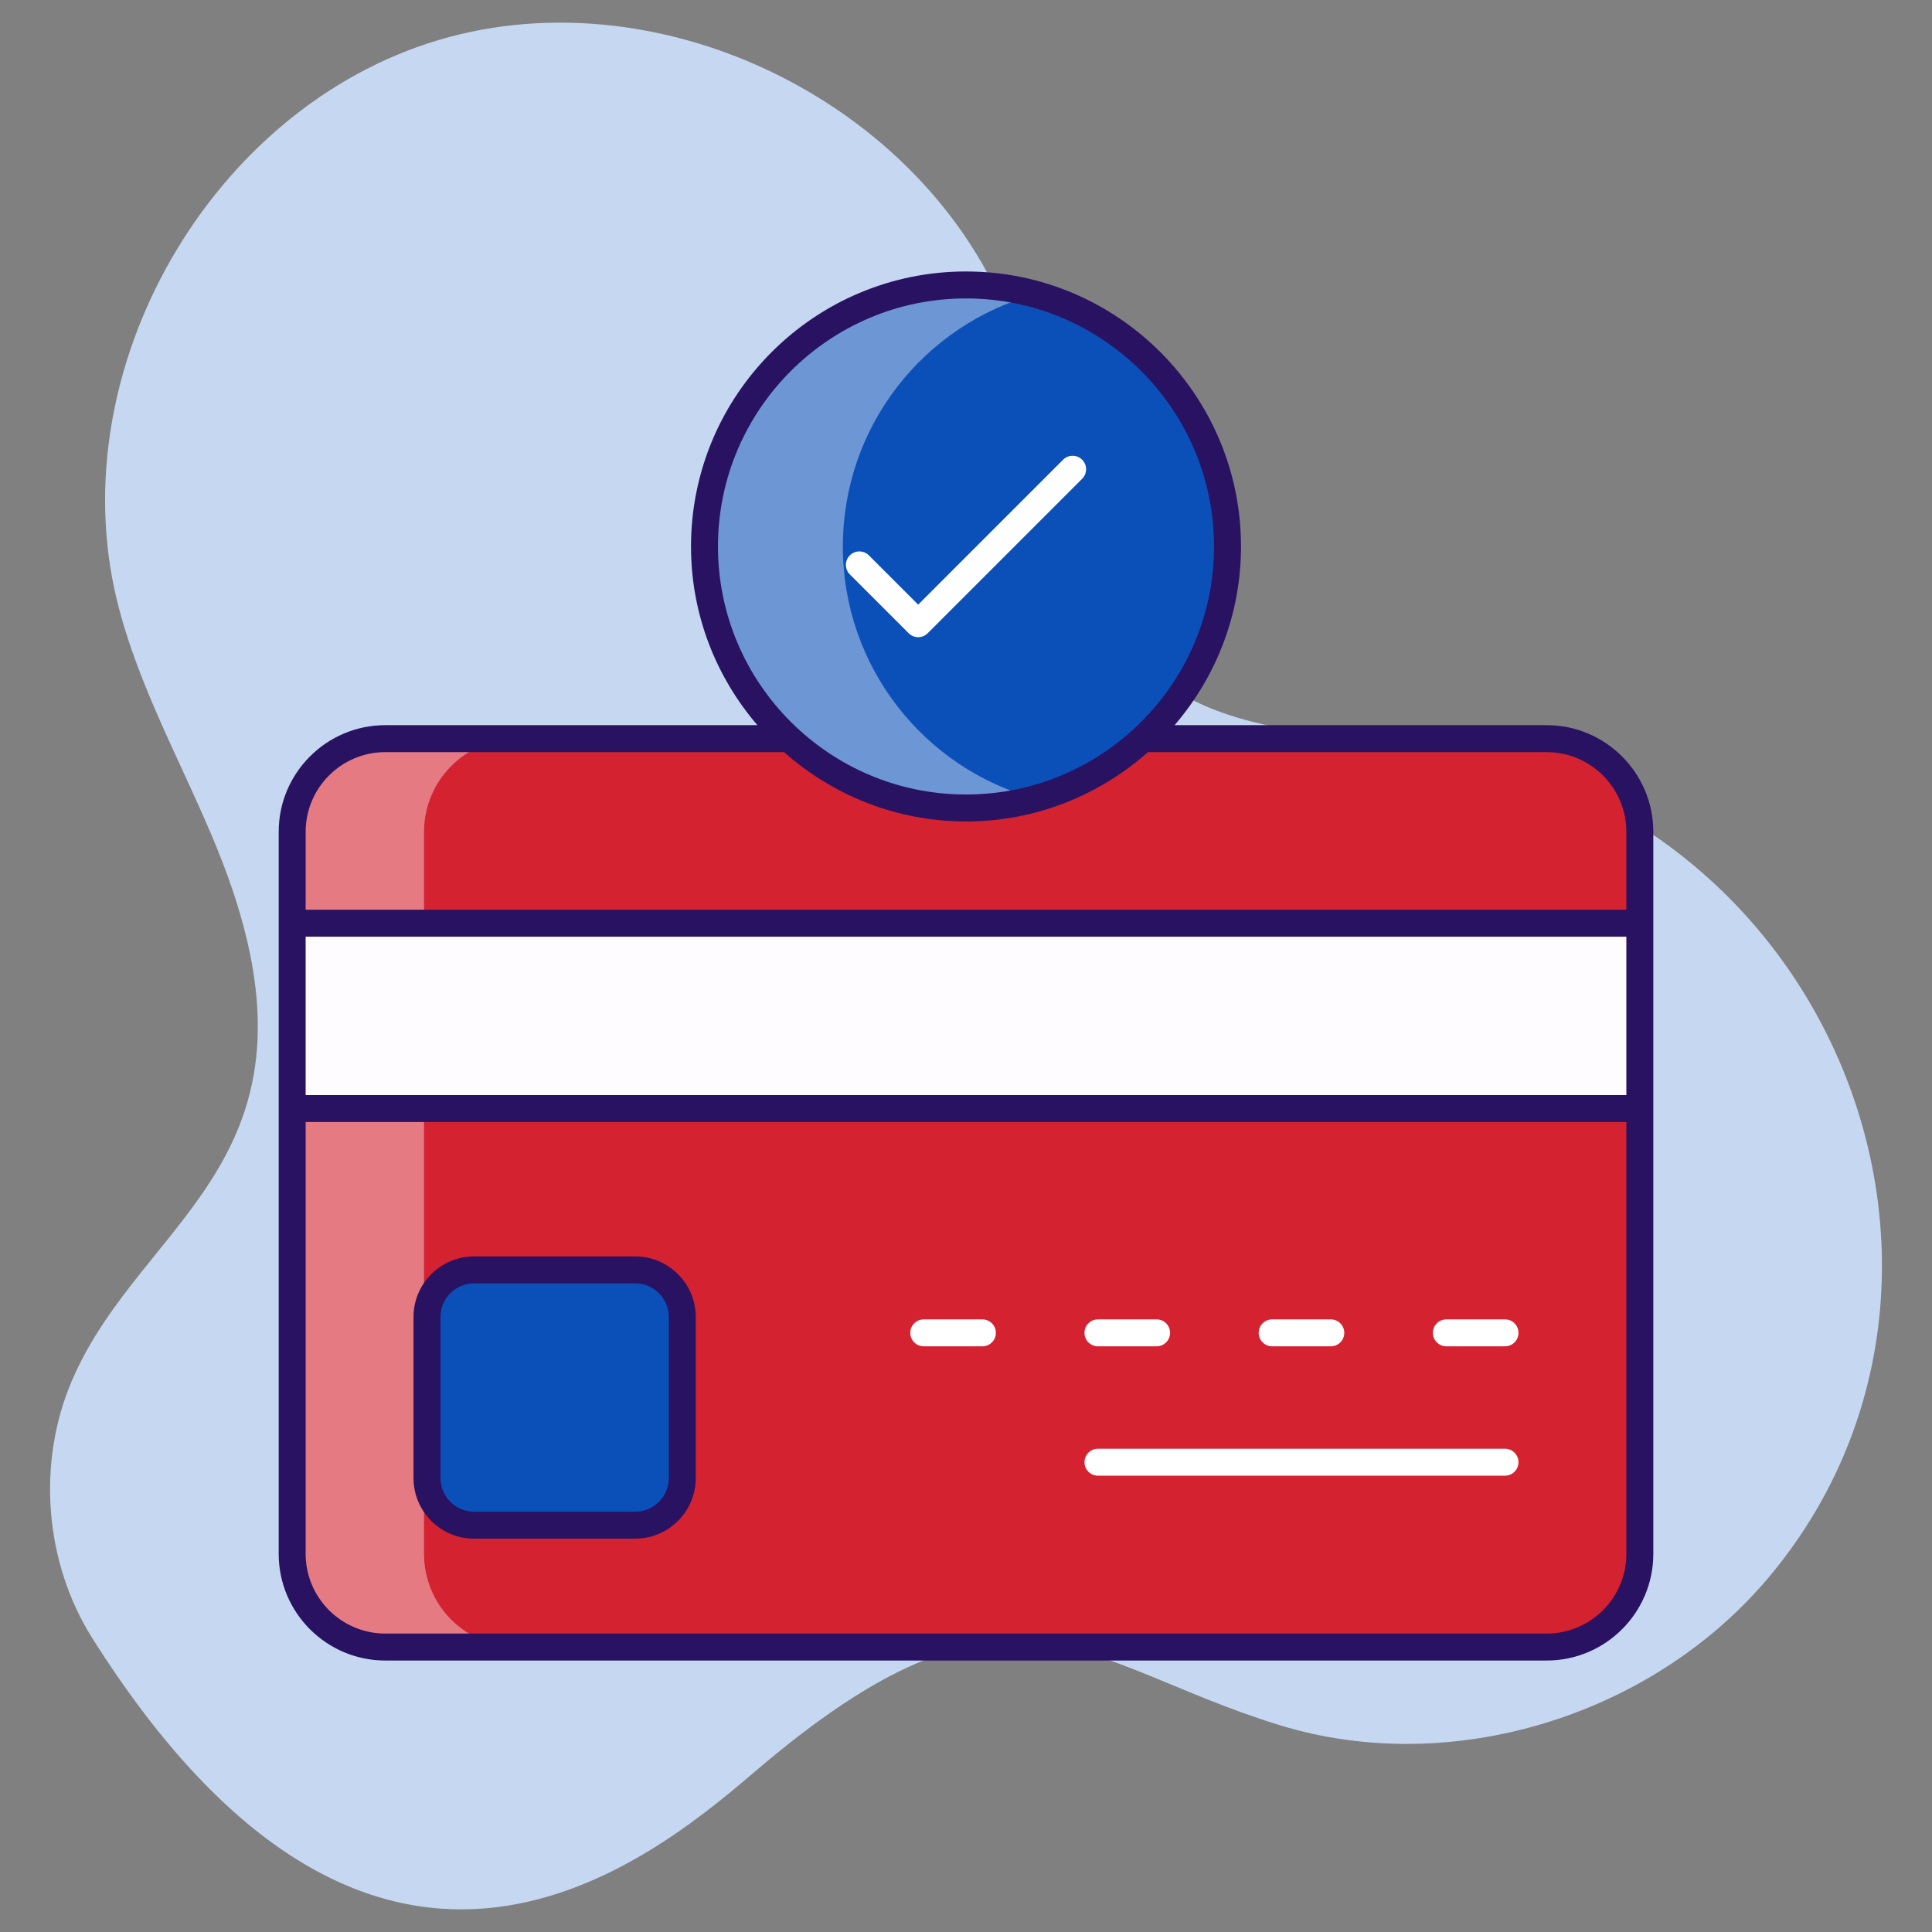
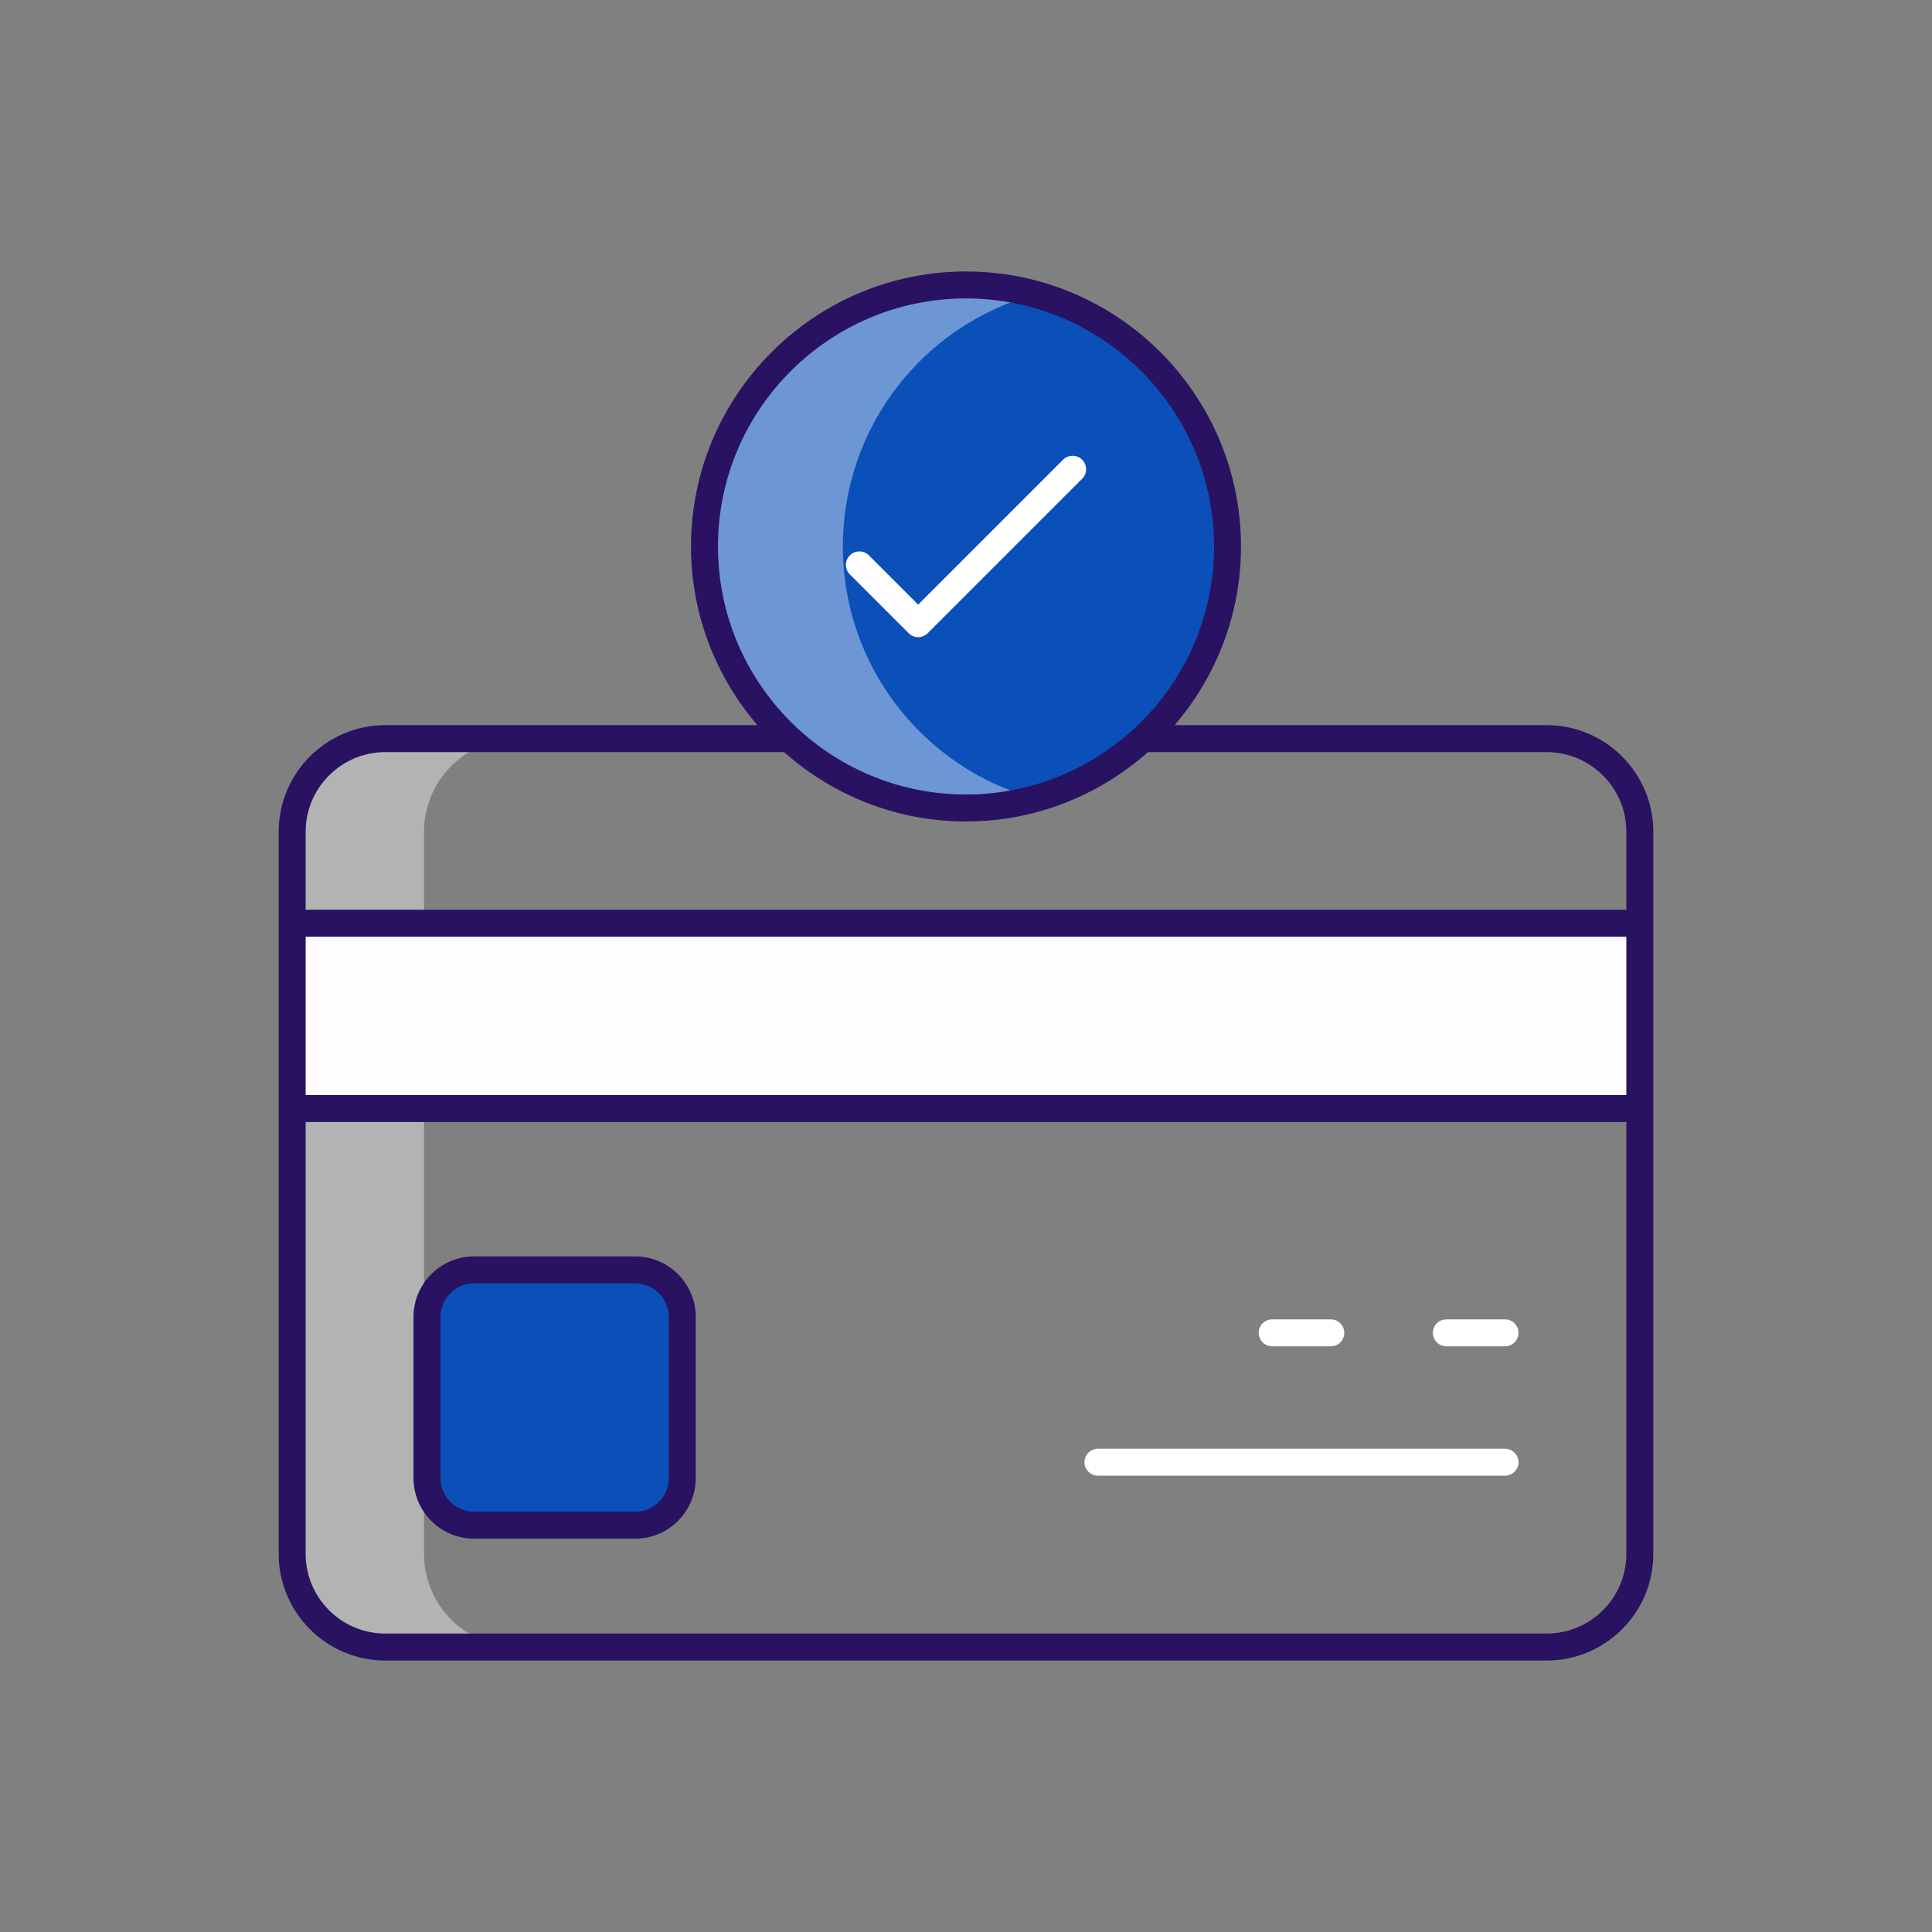
<svg xmlns="http://www.w3.org/2000/svg" viewBox="0 0 512 512" width="300" height="300">
  <rect x="0" y="0" width="512" height="512" fill="#808080" stroke="none" />
  <g width="100%" height="100%" transform="matrix(1,0,0,1,0,0)">
    <g id="_x31_5_Card_Payment">
      <g>
-         <path d="m199.702 469.791c68.537-58.644 86.312-28.892 139.514-12.58 45.53 13.96 98.429-2.491 129.201-38.835 64.927-76.683 20.712-200.788-86.392-219.739-25.947-4.591-54.927-2.911-75.62-19.225-26.304-20.737-26.479-59.605-37.65-91.182-20.989-59.327-92.204-95.568-152.52-77.619s-100.128 87.232-85.264 148.382c5.594 23.012 17.596 43.866 26.531 65.798 33.404 81.997-19.432 96.932-38.394 140.974-9.409 21.852-7.333 48.284 5.371 68.4 74.256 117.576 145.107 61.395 175.223 35.626z" fill="#c6d8f1" fill-opacity="1" data-original-color="#ebf1fdff" stroke="none" stroke-opacity="1" />
-         <path d="m434.571 220.432v191.37c0 13.632-11.051 24.683-24.683 24.683h-307.776c-13.632 0-24.683-11.051-24.683-24.683v-191.37c0-13.632 11.051-24.683 24.683-24.683h307.777c13.631 0 24.682 11.051 24.682 24.683z" fill="#d42230" fill-opacity="1" data-original-color="#6acdf3ff" stroke="none" stroke-opacity="1" />
        <path d="m137.066 436.485h-34.974c-13.631 0-24.647-11.061-24.647-24.693v-191.345c0-13.631 11.015-24.693 24.647-24.693h34.974c-13.631 0-24.693 11.061-24.693 24.693v191.345c0 13.631 11.062 24.693 24.693 24.693z" fill="#ffffff" opacity=".4" fill-opacity="1" data-original-color="#ffffffff" stroke="none" stroke-opacity="1" />
        <path d="m77.429 244.658h357.143v49.112h-357.143z" fill="#fffcff" fill-opacity="1" data-original-color="#fffcffff" stroke="none" stroke-opacity="1" />
        <path d="m180.808 349.013v42.692c0 6.892-5.587 12.479-12.479 12.479h-42.691c-6.892 0-12.479-5.587-12.479-12.479v-42.692c0-6.892 5.587-12.479 12.479-12.479h42.691c6.892 0 12.479 5.587 12.479 12.479z" fill="#0b50b8" fill-opacity="1" data-original-color="#ffc563ff" stroke="none" stroke-opacity="1" />
        <circle cx="256" cy="144.819" fill="#0b50b8" r="69.305" fill-opacity="1" data-original-color="#ffc563ff" stroke="none" stroke-opacity="1" />
        <path d="m274.359 211.645c-5.829 1.606-11.979 2.478-18.359 2.478-38.278 0-69.305-31.026-69.305-69.305s31.027-69.303 69.305-69.303c6.38 0 12.53.872 18.359 2.478-29.374 7.986-50.992 34.882-50.992 66.826s21.618 58.84 50.992 66.826z" fill="#ffffff" opacity=".4" fill-opacity="1" data-original-color="#ffffffff" stroke="none" stroke-opacity="1" />
        <path d="m438.144 220.433c0-15.58-12.674-28.256-28.254-28.256h-98.61c10.94-12.751 17.597-29.279 17.597-47.358 0-40.184-32.69-72.876-72.876-72.876s-72.876 32.692-72.876 72.876c0 18.079 6.657 34.607 17.597 47.358h-98.61c-15.58 0-28.254 12.676-28.254 28.256v191.37c0 15.58 12.674 28.254 28.254 28.254h307.778c15.58 0 28.254-12.674 28.254-28.254 0-58.986 0-132.558 0-191.37zm-247.876-75.614c0-36.246 29.489-65.733 65.733-65.733s65.733 29.487 65.733 65.733-29.489 65.733-65.733 65.733-65.733-29.487-65.733-65.733zm240.733 266.983c0 11.64-9.469 21.111-21.111 21.111h-307.778c-11.642 0-21.111-9.471-21.111-21.111v-114.46h350zm0-121.602h-350v-41.97h350zm0-49.113h-350v-20.654c0-11.642 9.469-21.113 21.111-21.113h105.675c12.864 11.393 29.719 18.375 48.214 18.375s35.35-6.982 48.214-18.375h105.675c11.642 0 21.111 9.471 21.111 21.113z" fill="#281261" fill-opacity="1" data-original-color="#281261ff" stroke="none" stroke-opacity="1" />
        <path d="m125.637 407.755h42.693c8.852 0 16.051-7.2 16.051-16.051v-42.691c0-8.85-7.199-16.051-16.051-16.051h-42.693c-8.852 0-16.051 7.2-16.051 16.051v42.691c0 8.851 7.199 16.051 16.051 16.051zm-8.908-58.742c0-4.912 3.997-8.908 8.908-8.908h42.693c4.911 0 8.908 3.995 8.908 8.908v42.691c0 4.912-3.997 8.908-8.908 8.908h-42.693c-4.911 0-8.908-3.995-8.908-8.908z" fill="#281261" fill-opacity="1" data-original-color="#281261ff" stroke="none" stroke-opacity="1" />
        <g fill="#fff">
-           <path d="m244.802 349.646c-1.974 0-3.571 1.599-3.571 3.571s1.597 3.571 3.571 3.571h15.541c1.974 0 3.571-1.599 3.571-3.571s-1.597-3.571-3.571-3.571z" fill="#ffffff" fill-opacity="1" data-original-color="#ffffffff" stroke="none" stroke-opacity="1" />
-           <path d="m290.969 356.789h15.541c1.974 0 3.571-1.599 3.571-3.571s-1.597-3.571-3.571-3.571h-15.541c-1.974 0-3.571 1.599-3.571 3.571-.001 1.972 1.597 3.571 3.571 3.571z" fill="#ffffff" fill-opacity="1" data-original-color="#ffffffff" stroke="none" stroke-opacity="1" />
          <path d="m337.136 356.789h15.541c1.974 0 3.571-1.599 3.571-3.571s-1.597-3.571-3.571-3.571h-15.541c-1.974 0-3.571 1.599-3.571 3.571-.001 1.972 1.597 3.571 3.571 3.571z" fill="#ffffff" fill-opacity="1" data-original-color="#ffffffff" stroke="none" stroke-opacity="1" />
          <path d="m398.84 349.646h-15.541c-1.974 0-3.571 1.599-3.571 3.571s1.597 3.571 3.571 3.571h15.541c1.974 0 3.571-1.599 3.571-3.571.001-1.972-1.597-3.571-3.571-3.571z" fill="#ffffff" fill-opacity="1" data-original-color="#ffffffff" stroke="none" stroke-opacity="1" />
          <path d="m398.84 383.929h-107.871c-1.974 0-3.571 1.599-3.571 3.571s1.597 3.571 3.571 3.571h107.871c1.974 0 3.571-1.599 3.571-3.571.001-1.972-1.597-3.571-3.571-3.571z" fill="#ffffff" fill-opacity="1" data-original-color="#ffffffff" stroke="none" stroke-opacity="1" />
          <path d="m243.326 168.855c.914 0 1.828-.349 2.525-1.046l40.928-40.928c1.395-1.395 1.395-3.655 0-5.05s-3.655-1.395-5.05 0l-38.403 38.403-13.058-13.056c-1.395-1.395-3.655-1.395-5.05 0s-1.395 3.655 0 5.05l15.583 15.581c.698.697 1.612 1.046 2.525 1.046z" fill="#ffffff" fill-opacity="1" data-original-color="#ffffffff" stroke="none" stroke-opacity="1" />
        </g>
      </g>
    </g>
    <g id="Layer_1" />
  </g>
</svg>